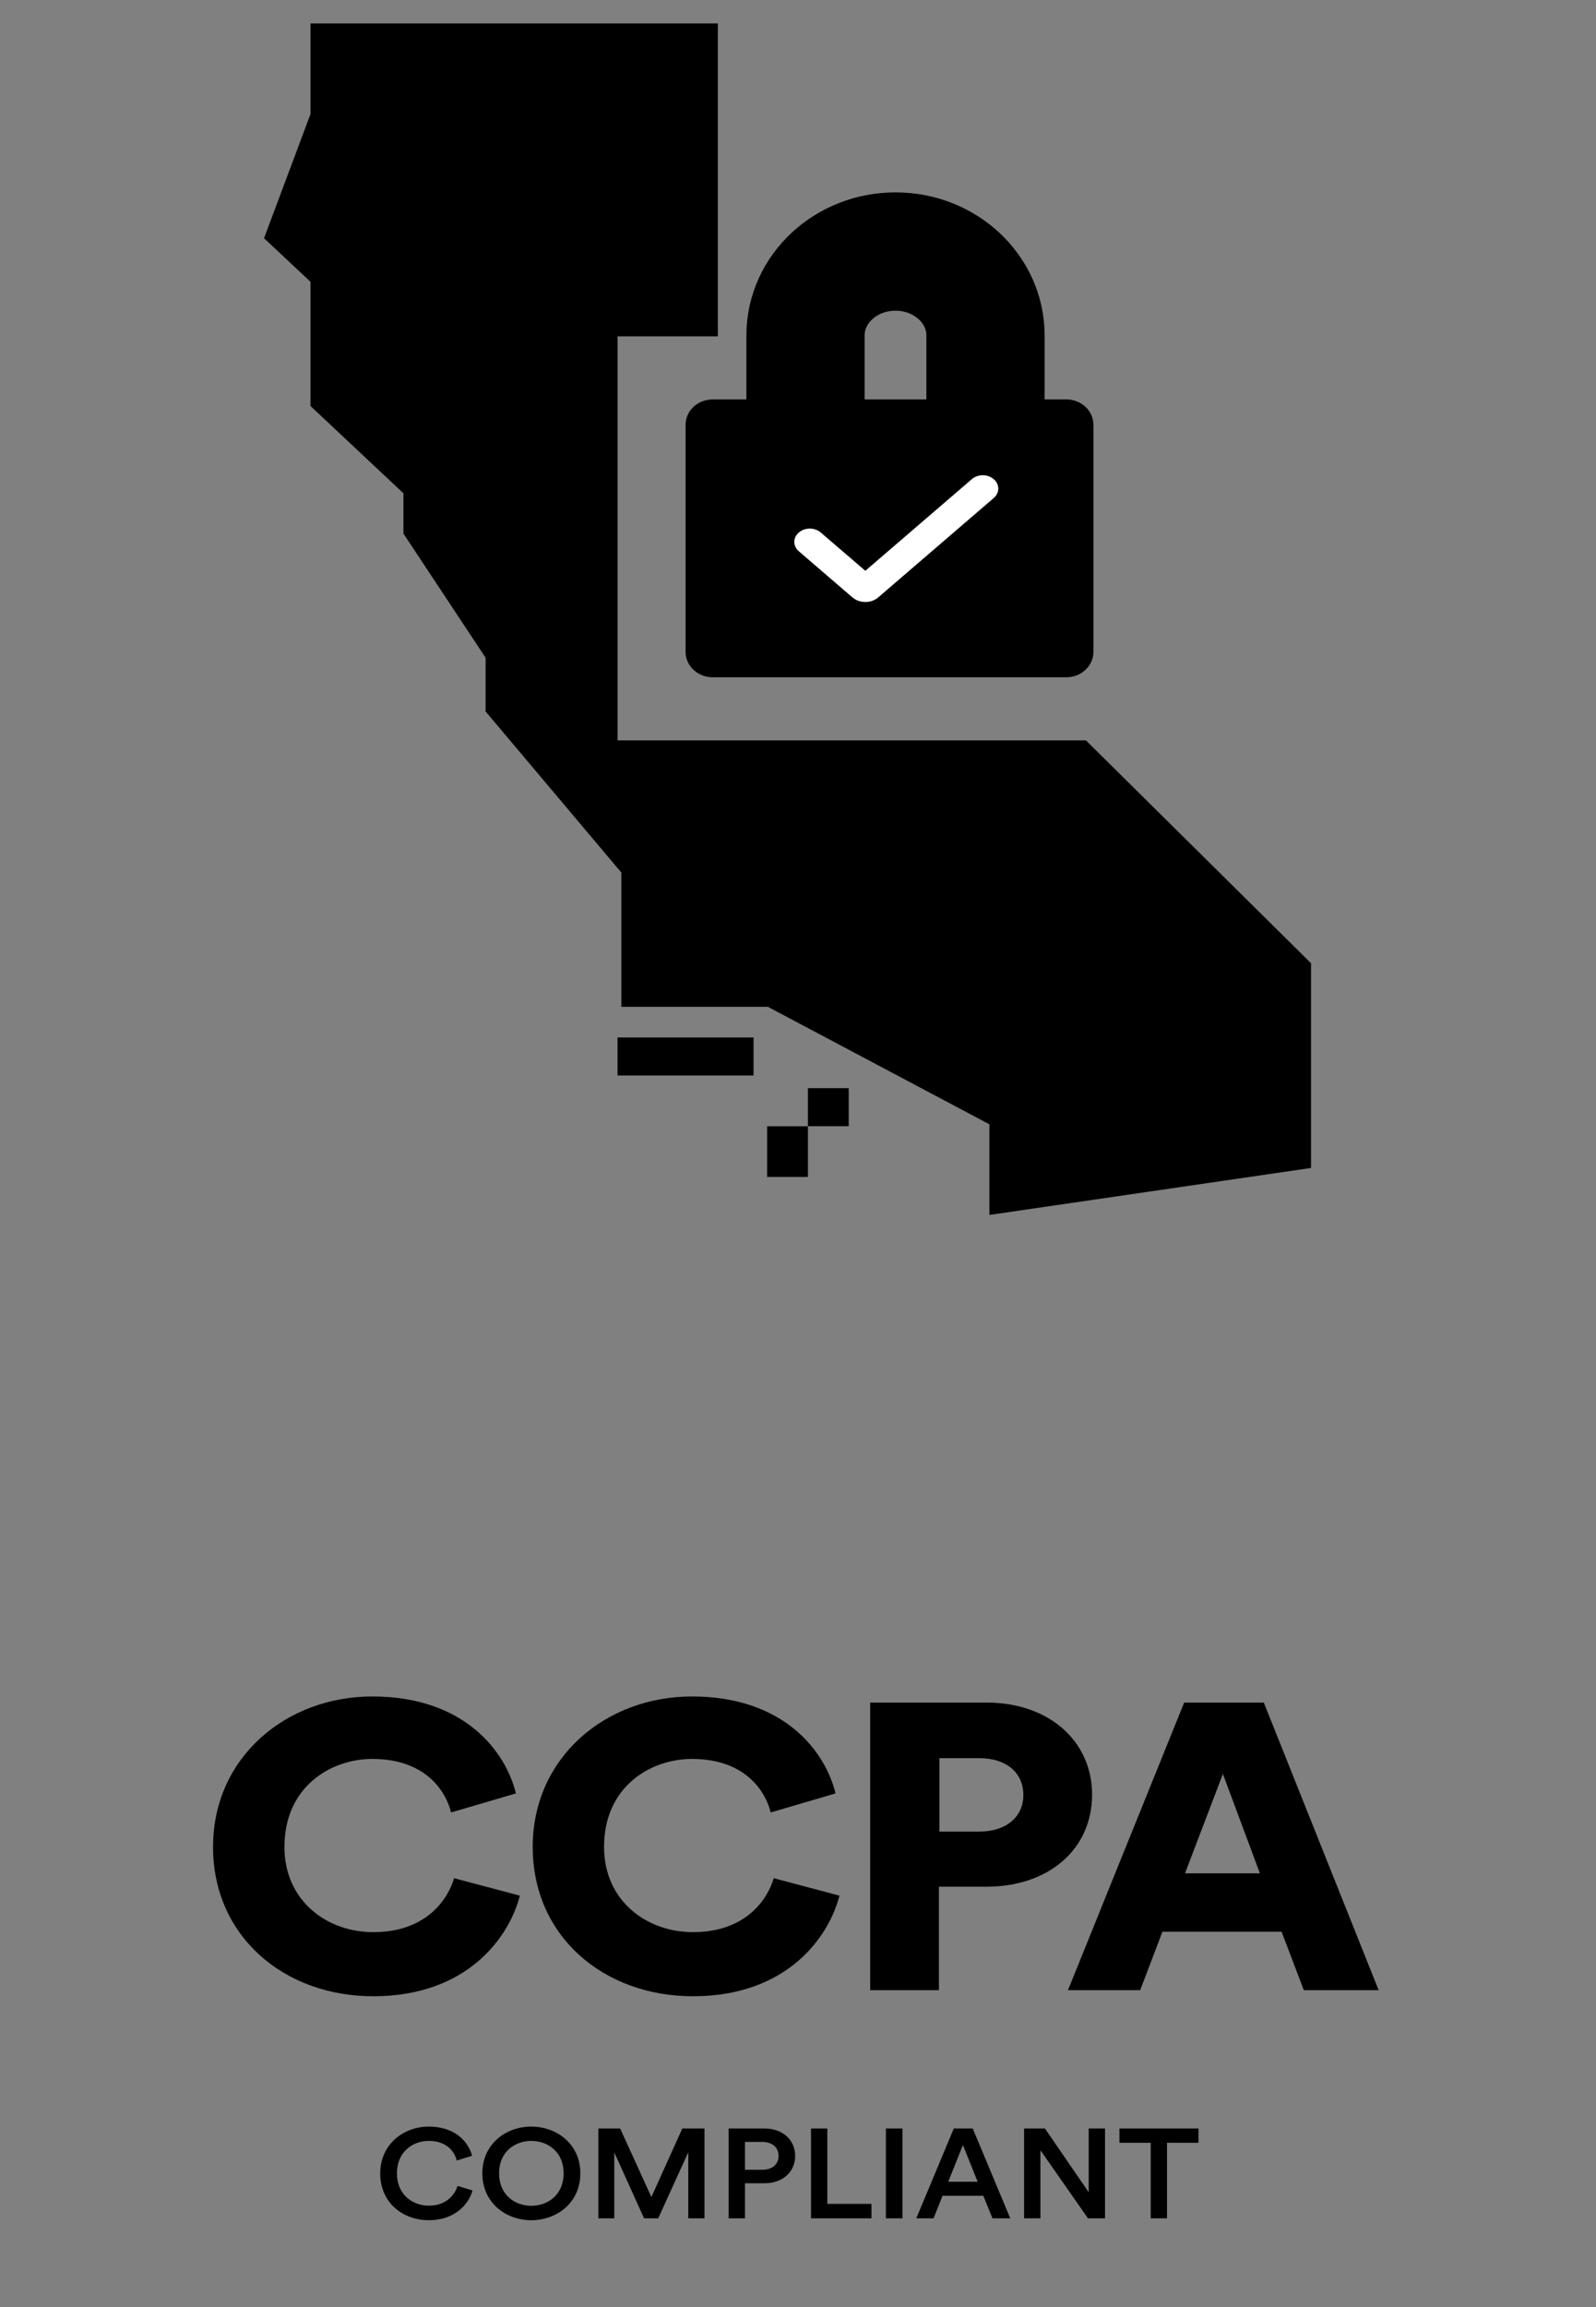
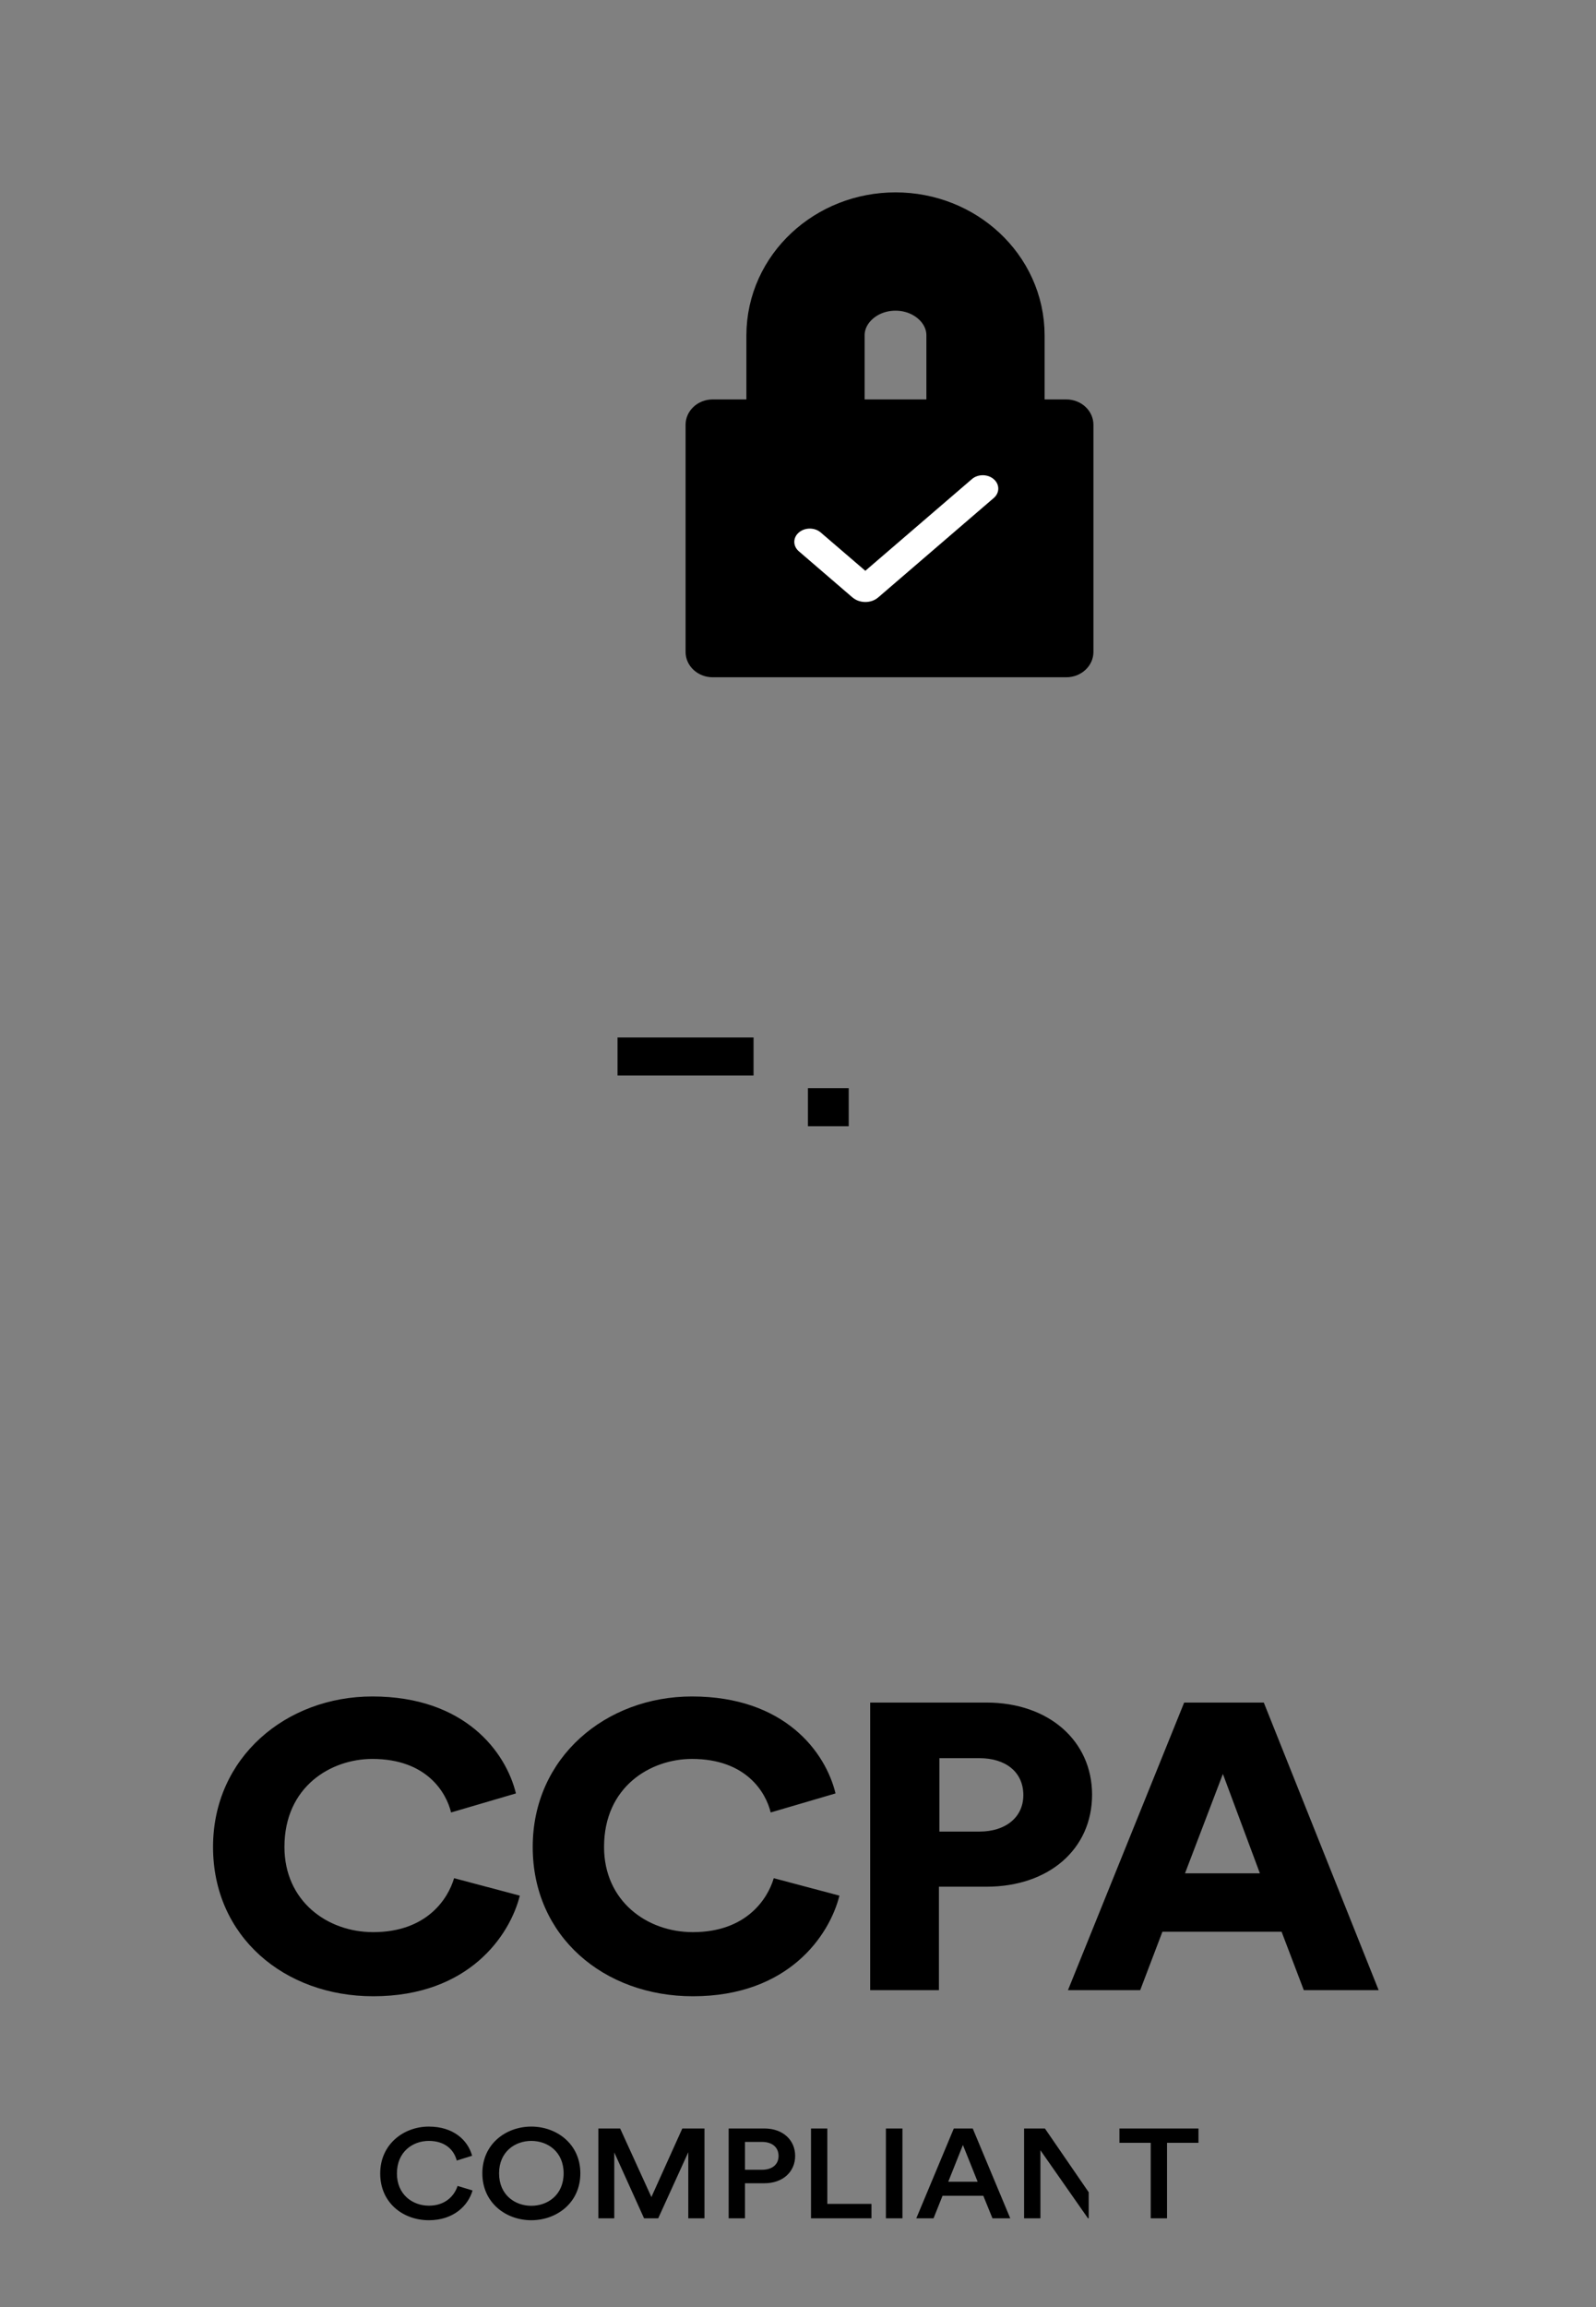
<svg xmlns="http://www.w3.org/2000/svg" width="27" height="39" viewBox="0 0 27 39" fill="none">
  <rect x="0" y="0" width="27" height="39" fill="#808080" stroke="none" />
-   <path d="M7.256 37.532C7.672 37.532 7.921 37.286 7.994 37.029L7.741 36.952C7.686 37.123 7.53 37.286 7.256 37.286C6.978 37.286 6.715 37.097 6.715 36.742C6.715 36.373 6.984 36.191 7.254 36.191C7.527 36.191 7.679 36.339 7.727 36.523L7.987 36.442C7.914 36.176 7.668 35.949 7.254 35.949C6.83 35.949 6.432 36.247 6.432 36.742C6.432 37.237 6.817 37.532 7.256 37.532ZM8.443 36.739C8.443 36.373 8.714 36.191 8.988 36.191C9.264 36.191 9.535 36.373 9.535 36.739C9.535 37.106 9.264 37.288 8.988 37.288C8.714 37.288 8.443 37.106 8.443 36.739ZM8.16 36.739C8.16 37.239 8.56 37.532 8.988 37.532C9.416 37.532 9.818 37.239 9.818 36.739C9.818 36.242 9.416 35.949 8.988 35.949C8.56 35.949 8.16 36.242 8.16 36.739ZM11.918 37.5V35.981H11.543L11.02 37.14L10.491 35.981H10.123V37.5H10.392V36.386L10.896 37.5H11.135L11.644 36.382V37.5H11.918ZM12.603 36.679V36.208H12.89C13.065 36.208 13.171 36.3 13.171 36.446C13.171 36.589 13.065 36.679 12.89 36.679H12.603ZM12.932 36.907C13.245 36.907 13.452 36.712 13.452 36.444C13.452 36.178 13.245 35.981 12.932 35.981H12.327V37.5H12.603V36.907H12.932ZM14.743 37.5V37.256H13.996V35.981H13.72V37.5H14.743ZM15.267 37.5V35.981H14.987V37.5H15.267ZM16.79 37.5H17.091L16.456 35.981H16.136L15.501 37.5H15.793L15.945 37.119H16.635L16.79 37.5ZM16.29 36.26L16.539 36.881H16.042L16.29 36.26ZM18.694 37.5V35.981H18.418V37.059L17.677 35.981H17.325V37.5H17.601V36.349L18.406 37.5H18.694ZM20.275 36.223V35.981H18.938V36.223H19.467V37.5H19.743V36.223H20.275Z" fill="black" />
+   <path d="M7.256 37.532C7.672 37.532 7.921 37.286 7.994 37.029L7.741 36.952C7.686 37.123 7.53 37.286 7.256 37.286C6.978 37.286 6.715 37.097 6.715 36.742C6.715 36.373 6.984 36.191 7.254 36.191C7.527 36.191 7.679 36.339 7.727 36.523L7.987 36.442C7.914 36.176 7.668 35.949 7.254 35.949C6.83 35.949 6.432 36.247 6.432 36.742C6.432 37.237 6.817 37.532 7.256 37.532ZM8.443 36.739C8.443 36.373 8.714 36.191 8.988 36.191C9.264 36.191 9.535 36.373 9.535 36.739C9.535 37.106 9.264 37.288 8.988 37.288C8.714 37.288 8.443 37.106 8.443 36.739ZM8.16 36.739C8.16 37.239 8.56 37.532 8.988 37.532C9.416 37.532 9.818 37.239 9.818 36.739C9.818 36.242 9.416 35.949 8.988 35.949C8.56 35.949 8.16 36.242 8.16 36.739ZM11.918 37.5V35.981H11.543L11.02 37.14L10.491 35.981H10.123V37.5H10.392V36.386L10.896 37.5H11.135L11.644 36.382V37.5H11.918ZM12.603 36.679V36.208H12.89C13.065 36.208 13.171 36.3 13.171 36.446C13.171 36.589 13.065 36.679 12.89 36.679H12.603ZM12.932 36.907C13.245 36.907 13.452 36.712 13.452 36.444C13.452 36.178 13.245 35.981 12.932 35.981H12.327V37.5H12.603V36.907H12.932ZM14.743 37.5V37.256H13.996V35.981H13.72V37.5H14.743ZM15.267 37.5V35.981H14.987V37.5H15.267ZM16.79 37.5H17.091L16.456 35.981H16.136L15.501 37.5H15.793L15.945 37.119H16.635L16.79 37.5ZM16.29 36.26L16.539 36.881H16.042L16.29 36.26ZM18.694 37.5H18.418V37.059L17.677 35.981H17.325V37.5H17.601V36.349L18.406 37.5H18.694ZM20.275 36.223V35.981H18.938V36.223H19.467V37.5H19.743V36.223H20.275Z" fill="black" />
  <path d="M6.313 33.746C7.933 33.746 8.625 32.717 8.794 32.045L7.682 31.75C7.579 32.1 7.219 32.662 6.313 32.662C5.533 32.662 4.812 32.134 4.812 31.222C4.812 30.201 5.599 29.734 6.299 29.734C7.219 29.734 7.55 30.303 7.631 30.639L8.728 30.317C8.558 29.618 7.866 28.678 6.299 28.678C4.841 28.678 3.604 29.707 3.604 31.222C3.604 32.738 4.812 33.746 6.313 33.746ZM11.721 33.746C13.34 33.746 14.032 32.717 14.201 32.045L13.09 31.75C12.987 32.1 12.626 32.662 11.721 32.662C10.941 32.662 10.219 32.134 10.219 31.222C10.219 30.201 11.007 29.734 11.706 29.734C12.626 29.734 12.957 30.303 13.038 30.639L14.135 30.317C13.966 29.618 13.274 28.678 11.706 28.678C10.249 28.678 9.012 29.707 9.012 31.222C9.012 32.738 10.219 33.746 11.721 33.746ZM15.892 30.962V29.721H16.569C17.011 29.721 17.312 29.954 17.312 30.345C17.312 30.722 17.011 30.962 16.569 30.962H15.892ZM16.687 31.894C17.747 31.894 18.475 31.256 18.475 30.338C18.475 29.433 17.747 28.781 16.687 28.781H14.721V33.643H15.884V31.894H16.687ZM22.057 33.643H23.323L21.38 28.781H20.033L18.067 33.643H19.289L19.665 32.655H21.681L22.057 33.643ZM20.688 29.988L21.314 31.668H20.047L20.688 29.988Z" fill="black" />
-   <path d="M12.144 5.686V0.396H5.253V1.927L4.467 4.027L5.253 4.764V6.864L6.825 8.339V9.02L8.215 11.119V12.027L10.512 14.751V17.02H12.991L16.738 19.006V20.538L22.179 19.744V16.283L18.371 12.516H10.448V5.686H12.144Z" fill="black" />
  <path d="M12.748 18.181V17.538H10.447V18.181H12.748Z" fill="black" />
-   <path d="M12.978 19.896V19.039H13.668V19.896H12.978Z" fill="black" />
  <path d="M13.668 19.038V18.395H14.358V19.038H13.668Z" fill="black" />
  <path d="M11.598 7.181C11.598 6.944 11.803 6.752 12.058 6.752H18.038C18.292 6.752 18.498 6.944 18.498 7.181V11.02C18.498 11.257 18.292 11.449 18.038 11.449H12.058C11.803 11.449 11.598 11.257 11.598 11.02V7.181Z" fill="black" />
  <path d="M14.422 10.1L13.514 9.319C13.412 9.231 13.412 9.089 13.514 9.002C13.616 8.914 13.781 8.914 13.883 9L13.884 9.001L14.639 9.649L16.442 8.099C16.543 8.012 16.707 8.012 16.809 8.098L16.811 8.1C16.914 8.188 16.914 8.331 16.811 8.419L14.856 10.1C14.737 10.202 14.544 10.202 14.424 10.101L14.422 10.1Z" fill="white" />
  <path d="M16.672 6.858V5.67C16.672 4.887 15.99 4.252 15.15 4.252C14.309 4.252 13.627 4.887 13.627 5.67V6.858" stroke="black" stroke-width="2" />
</svg>